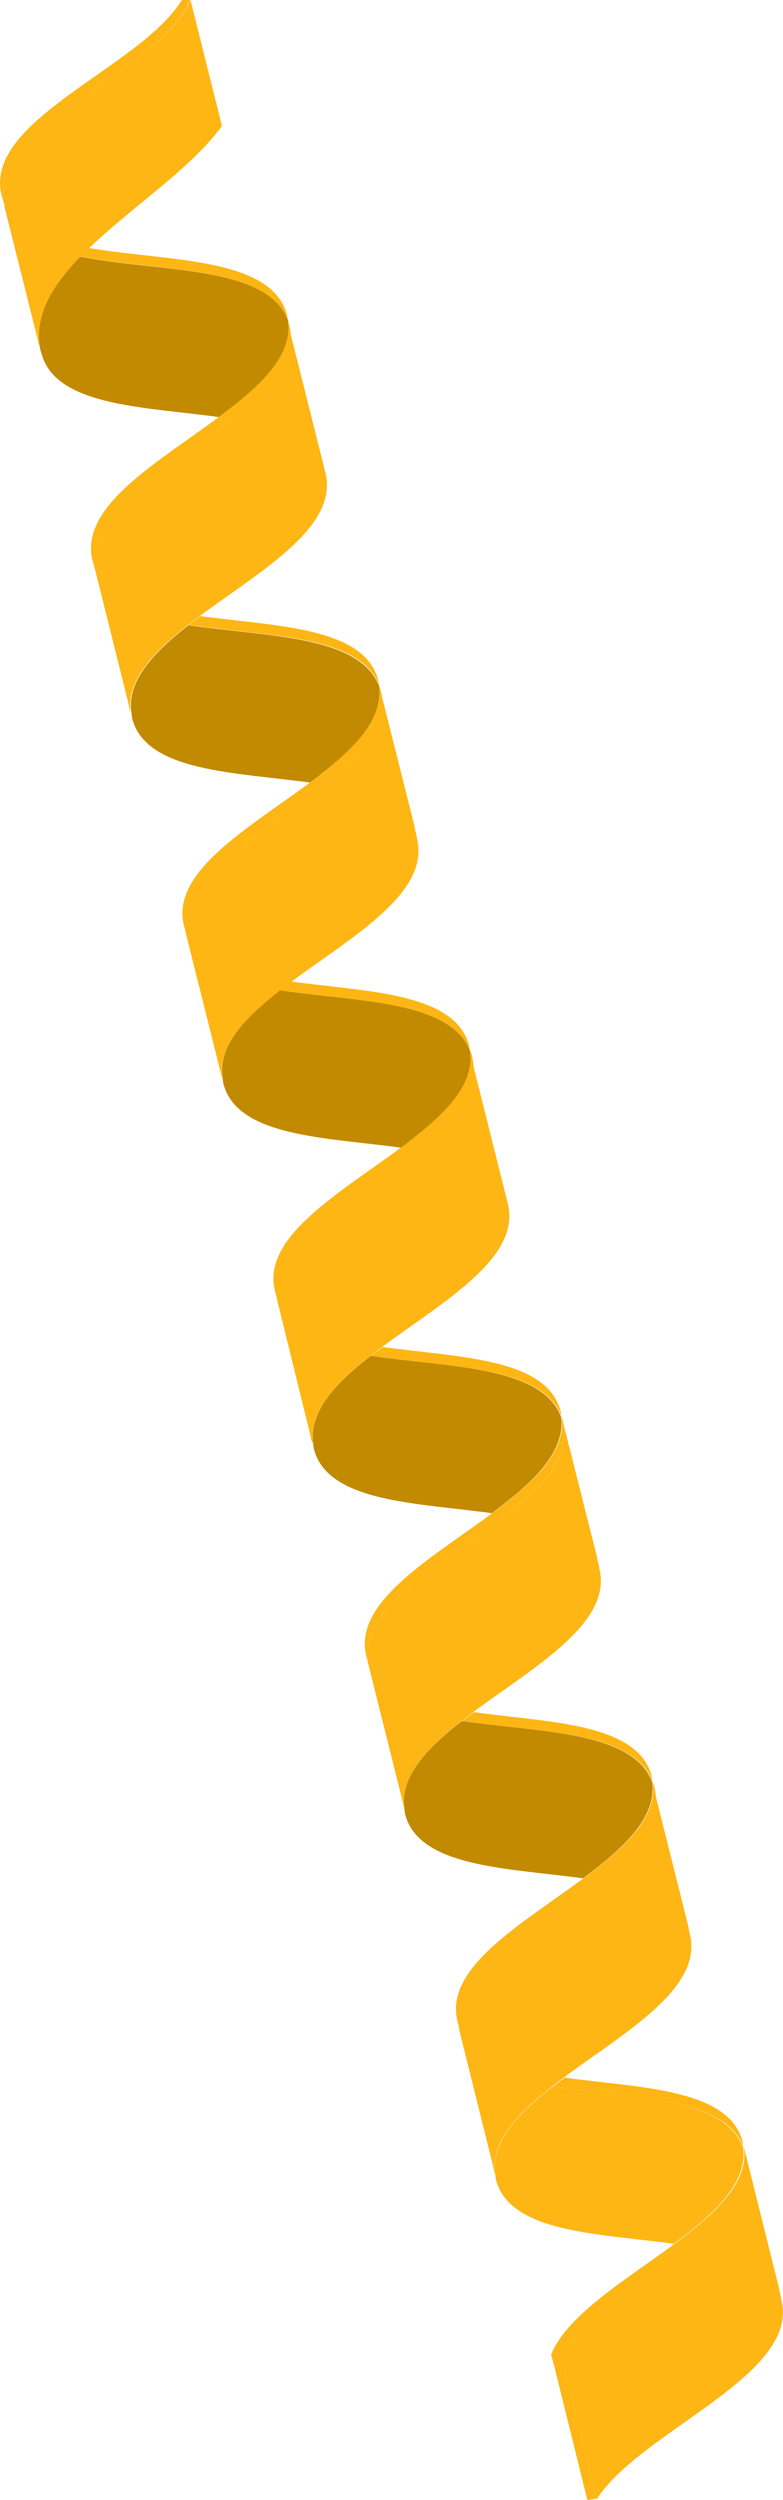
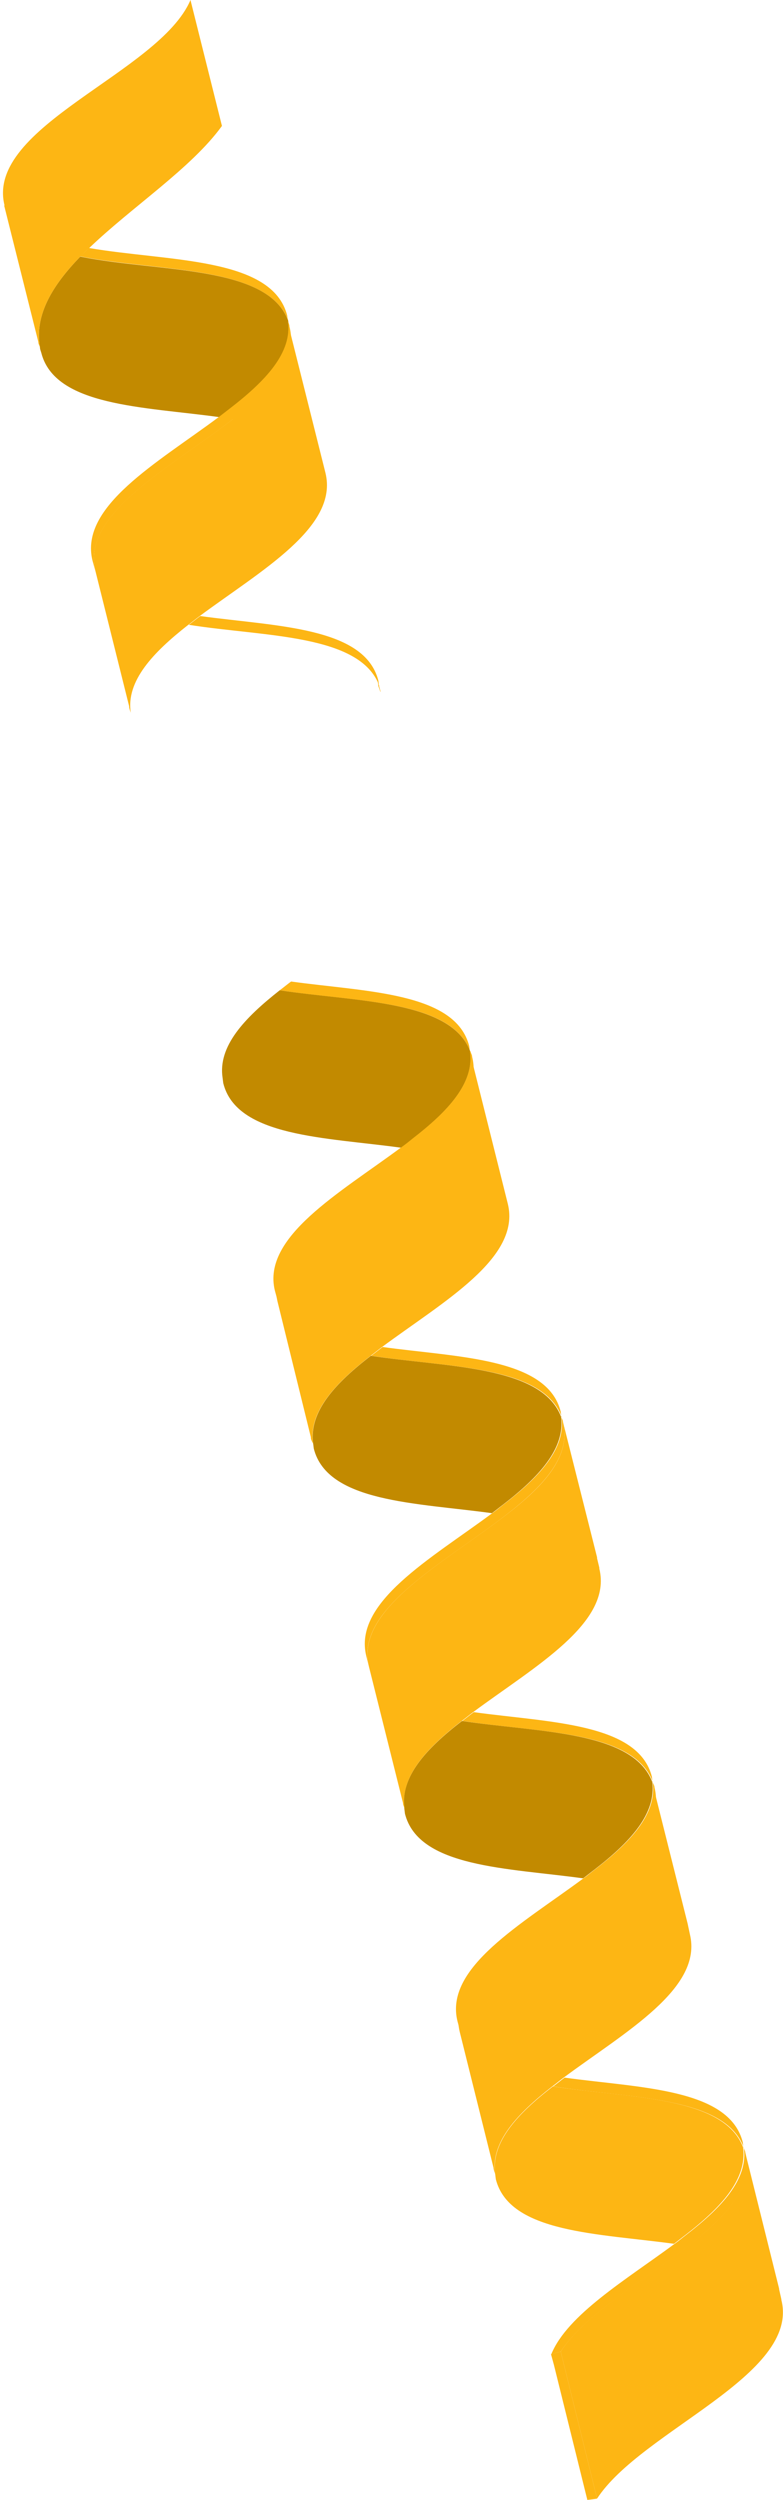
<svg xmlns="http://www.w3.org/2000/svg" id="illustrations" viewBox="0 0 24.13 77.02">
  <defs>
    <style>
      .cls-1 {
        fill: #c28a00;
      }

      .cls-2 {
        fill: #fdb614;
      }
    </style>
  </defs>
  <path class="cls-2" d="M20.11,54.9l-.02-.16c-.42-1.66-3.17-1.67-5.49-1.99-.12.09-.23.18-.35.27,2.32.37,5.27.28,5.87,1.88h0Z" />
  <path class="cls-2" d="M22.91,66.16l-.02-.16c-.42-1.66-3.17-1.67-5.49-1.99-.12.09-.23.18-.35.27,2.32.37,5.28.29,5.87,1.88h0Z" />
  <path class="cls-2" d="M11.68,21.13l-.02-.16c-.42-1.66-3.16-1.67-5.49-1.99-.12.09-.23.18-.35.27,2.33.37,5.28.28,5.87,1.88h0Z" />
  <path class="cls-2" d="M8.87,9.88l-.02-.16c-.46-1.81-3.68-1.66-6.11-2.08-.08.08-.18.17-.27.26,2.38.48,5.76.26,6.41,1.97Z" />
  <path class="cls-2" d="M17.3,43.65l-.02-.16c-.42-1.66-3.17-1.67-5.49-1.99l-.35.27c2.33.37,5.27.28,5.87,1.88h0Z" />
  <path class="cls-2" d="M14.48,32.39l-.02-.16c-.42-1.66-3.17-1.67-5.49-1.99-.12.09-.23.18-.35.27,2.33.37,5.27.28,5.87,1.88h0Z" />
  <path class="cls-2" d="M11.73,21.31l-.09-.33.02.16c.02.05.04.11.06.17h0Z" />
  <path class="cls-2" d="M14.53,32.56l-.09-.33.02.16c.02.05.04.11.05.17h.01Z" />
  <path class="cls-2" d="M8.87,9.88c.02.05.03.11.05.17l-.08-.32.02.16h.01Z" />
  <path class="cls-1" d="M14.24,53.02c-1.1.85-1.91,1.72-1.78,2.7l.02.16c.42,1.66,3.17,1.67,5.49,1.99.12-.09.23-.18.35-.27,1.1-.85,1.91-1.72,1.78-2.7-.6-1.59-3.54-1.52-5.87-1.88h0Z" />
  <path class="cls-2" d="M20.11,54.9c.15.98-.69,1.86-1.78,2.7-.12.09-.22.18-.35.27-1.9,1.41-4.3,2.75-3.88,4.41l.09.33c-.45-1.76,2.3-3.18,4.23-4.68,1.15-.89,2.01-1.81,1.75-2.86,0-.06-.04-.11-.06-.17h0Z" />
  <path class="cls-2" d="M17.04,64.28c-1.1.85-1.91,1.72-1.78,2.7l.02.16c.42,1.66,3.17,1.67,5.49,1.99.12-.09.23-.18.35-.27,1.1-.85,1.91-1.72,1.78-2.7-.6-1.59-3.54-1.52-5.87-1.88h0Z" />
-   <path class="cls-1" d="M5.81,19.26c-1.08.85-1.91,1.72-1.76,2.7l.02.16c.41,1.66,3.16,1.67,5.48,1.99.12-.09.25-.18.35-.27,1.1-.85,1.91-1.72,1.78-2.7-.6-1.59-3.54-1.52-5.87-1.88h0Z" />
  <path class="cls-1" d="M2.47,7.91c-.84.87-1.41,1.78-1.24,2.78,0,.06.02.11.04.17.41,1.66,3.16,1.67,5.48,1.99.12-.09.25-.18.35-.27,1.1-.85,1.93-1.73,1.78-2.7-.63-1.72-4.01-1.49-6.39-1.97h-.01Z" />
  <path class="cls-2" d="M8.87,9.88c.15.98-.69,1.86-1.78,2.7l-.35.27c-1.89,1.41-4.3,2.75-3.89,4.42l.09.33c-.44-1.77,2.3-3.18,4.23-4.68,1.15-.89,2.02-1.81,1.75-2.86,0-.06-.03-.11-.05-.17Z" />
  <path class="cls-1" d="M11.43,41.77c-1.1.85-1.91,1.72-1.78,2.7l.02.16c.42,1.66,3.17,1.67,5.49,1.99.12-.09.23-.18.35-.27,1.1-.85,1.91-1.72,1.78-2.7-.6-1.59-3.54-1.52-5.87-1.88h0Z" />
  <path class="cls-2" d="M17.3,43.65c.15.98-.69,1.86-1.78,2.7-.12.09-.22.18-.35.27-1.9,1.41-4.3,2.75-3.88,4.41h0s.08.32.08.32c-.45-1.76,2.3-3.18,4.23-4.68,1.15-.89,2.01-1.81,1.75-2.86,0-.06-.04-.11-.06-.17h0Z" />
  <path class="cls-1" d="M8.62,30.51c-1.08.85-1.91,1.72-1.76,2.7l.02.16c.41,1.66,3.16,1.67,5.48,1.99.12-.09.25-.18.35-.27,1.1-.85,1.91-1.72,1.78-2.7-.6-1.59-3.54-1.52-5.87-1.88h0Z" />
  <path class="cls-2" d="M14.48,32.39c.15.98-.69,1.86-1.78,2.7-.11.09-.22.18-.35.27-1.89,1.4-4.28,2.75-3.88,4.4l.09.33c-.41-1.76,2.31-3.16,4.24-4.67,1.15-.89,2.01-1.81,1.75-2.86,0-.06-.04-.11-.05-.17h-.01Z" />
-   <path class="cls-2" d="M11.68,21.13c.15.98-.69,1.86-1.78,2.71-.11.09-.22.18-.35.27-1.89,1.41-4.3,2.75-3.88,4.41l.09.33c-.45-1.76,2.3-3.18,4.23-4.68,1.15-.89,2.01-1.81,1.75-2.86,0-.06-.04-.11-.05-.17h-.01Z" />
-   <path class="cls-2" d="M11.73,21.31c.27,1.05-.6,1.97-1.74,2.86-1.94,1.5-4.68,2.92-4.24,4.68l1.05,4.19v.02c.01.06.03.11.05.17-.15-.98.69-1.86,1.76-2.7.12-.09.23-.18.35-.27,1.9-1.41,4.3-2.75,3.89-4.42v-.03s-.07-.3-.07-.3v-.03s-1.05-4.18-1.05-4.18Z" />
  <path class="cls-2" d="M12.79,35.42c-1.93,1.49-4.65,2.9-4.24,4.67l1.03,4.19v.03c.01.06.04.11.07.17-.15-.98.68-1.86,1.76-2.7.12-.09.23-.18.35-.27,1.9-1.41,4.3-2.75,3.89-4.42h0s-.08-.32-.08-.32h0s-1.05-4.2-1.05-4.2c.27,1.05-.6,1.97-1.75,2.86h.01Z" />
  <path class="cls-2" d="M7.18,12.91c-1.95,1.51-4.68,2.92-4.24,4.68l1.04,4.17v.03c.01.06.03.11.05.17-.15-.98.69-1.86,1.76-2.7.12-.09.23-.18.35-.27,1.9-1.41,4.3-2.75,3.89-4.42l-.08-.32-1.05-4.19c.27,1.04-.6,1.96-1.74,2.85h.01Z" />
  <path class="cls-2" d="M17.35,43.81c.26,1.05-.59,1.97-1.75,2.86-1.94,1.5-4.67,2.92-4.23,4.68h0s1.05,4.2,1.05,4.2c0,.06.03.11.05.17-.15-.98.68-1.86,1.76-2.7.12-.09.23-.18.35-.27,1.9-1.41,4.3-2.75,3.89-4.42v-.03s-.07-.29-.07-.29v-.03s-1.05-4.17-1.05-4.17h0Z" />
  <path class="cls-2" d="M18.4,57.93c-1.94,1.5-4.67,2.92-4.23,4.68l1.04,4.18v.02c.01.06.03.11.05.17-.15-.98.68-1.86,1.76-2.7.12-.09.23-.18.35-.27,1.9-1.41,4.3-2.75,3.89-4.42l-.07-.33-1.05-4.19c.25,1.03-.59,1.96-1.75,2.85Z" />
  <path class="cls-2" d="M21.22,69.19c1.15-.89,2.01-1.81,1.75-2.86,0-.06-.04-.11-.05-.17.15.98-.69,1.86-1.78,2.7-.12.09-.22.18-.35.27-1.5,1.11-3.3,2.18-3.8,3.4l.29-.08c.75-1.15,2.56-2.18,3.94-3.26Z" />
  <path class="cls-2" d="M22.96,66.33c.26,1.05-.59,1.97-1.75,2.86-1.38,1.08-3.19,2.11-3.93,3.26l1.12,4.53c1.37-2.1,6.26-3.8,5.68-6.12v-.02s-.07-.31-.07-.31v-.02s-1.04-4.18-1.04-4.18h-.01Z" />
  <path class="cls-2" d="M17.28,72.45l-.3.08.09.33,1.03,4.16s.19-.02.3-.04l-1.12-4.53Z" />
-   <path class="cls-2" d="M5.86,0h-.26s0,.03-.02.04C4.26,2.11-.53,3.71.05,6.02l.09.33C-.48,3.9,4.91,2.25,5.86,0Z" />
  <path class="cls-2" d="M.13,6.34l1.05,4.19c0,.06.03.11.05.16-.17-1,.4-1.91,1.24-2.78.09-.09.17-.18.27-.26,1.33-1.28,3.16-2.47,4.1-3.77l-.97-3.88C4.92,2.24-.47,3.89.14,6.33h-.01Z" />
</svg>